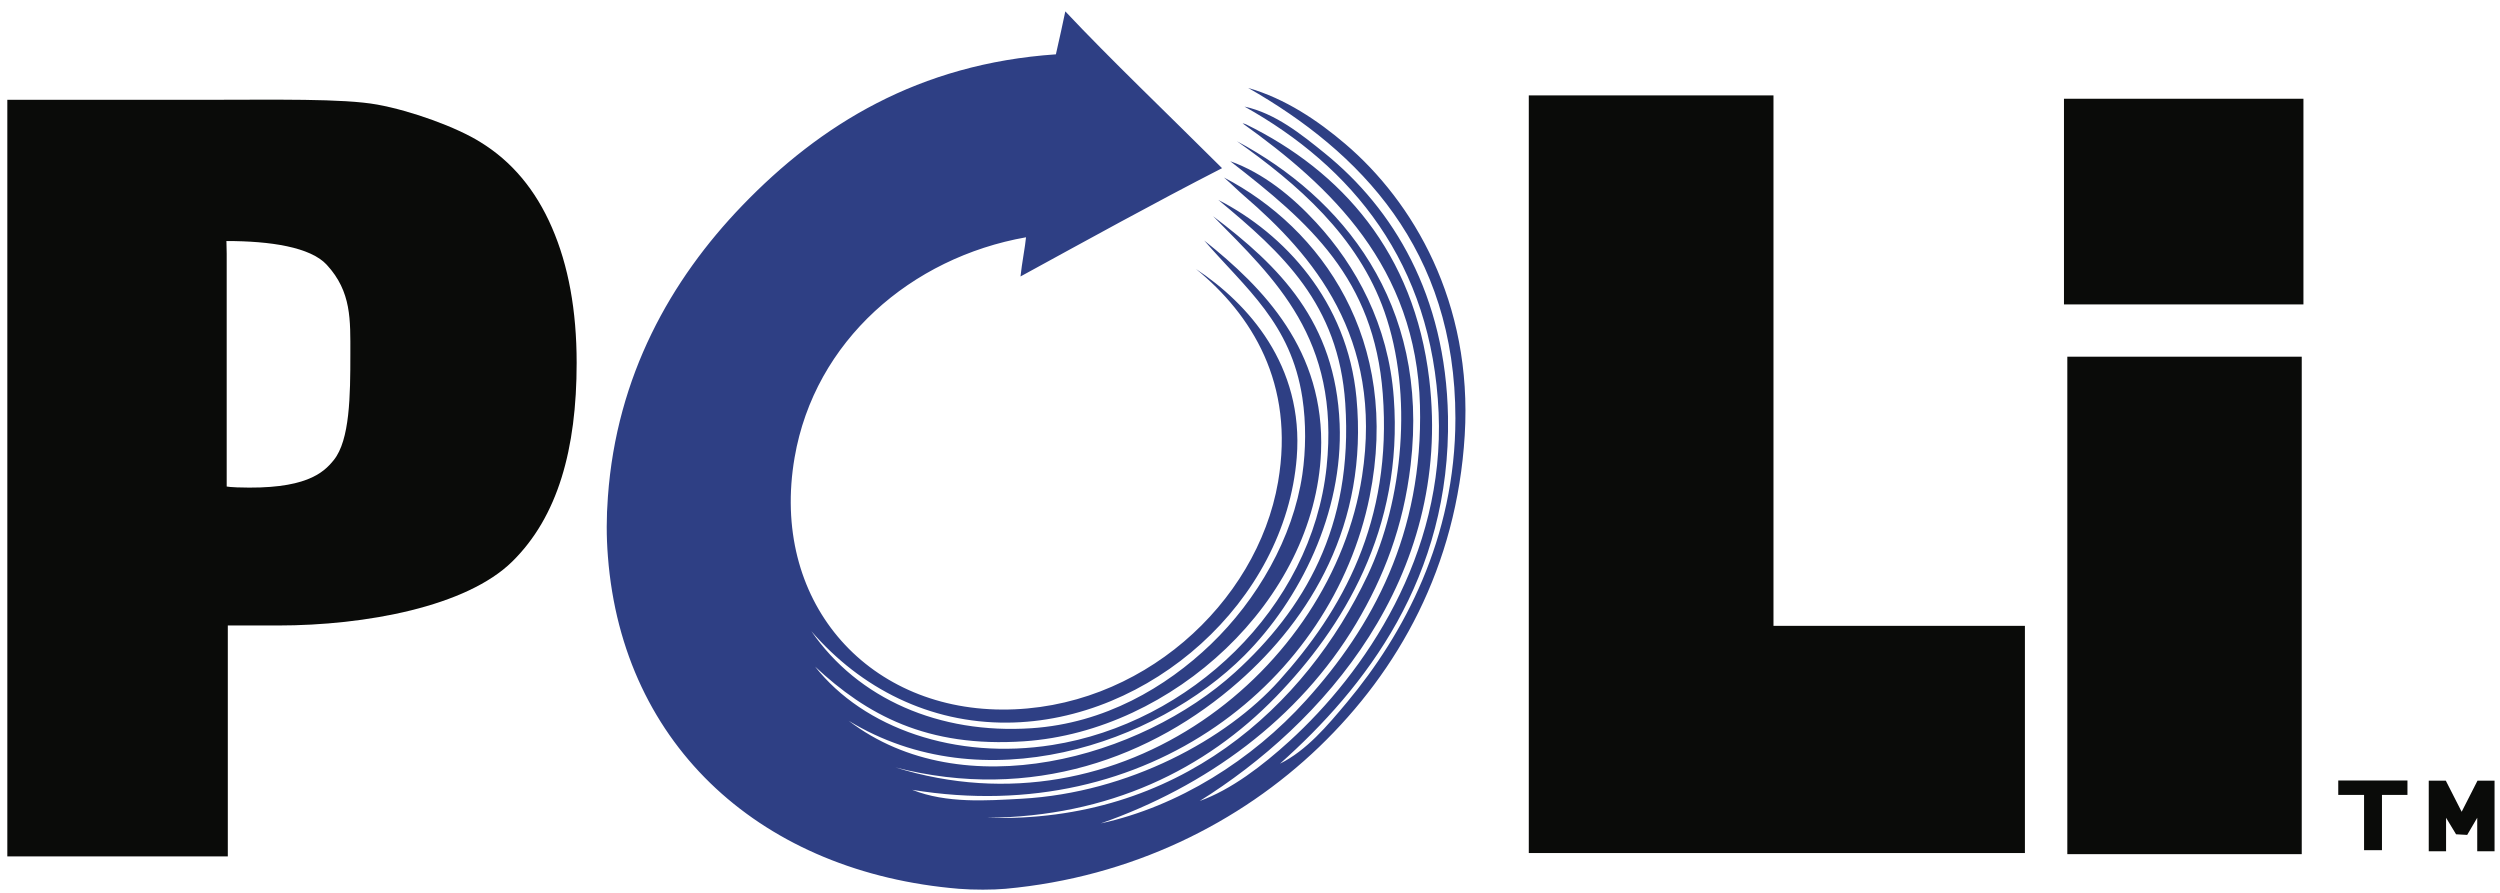
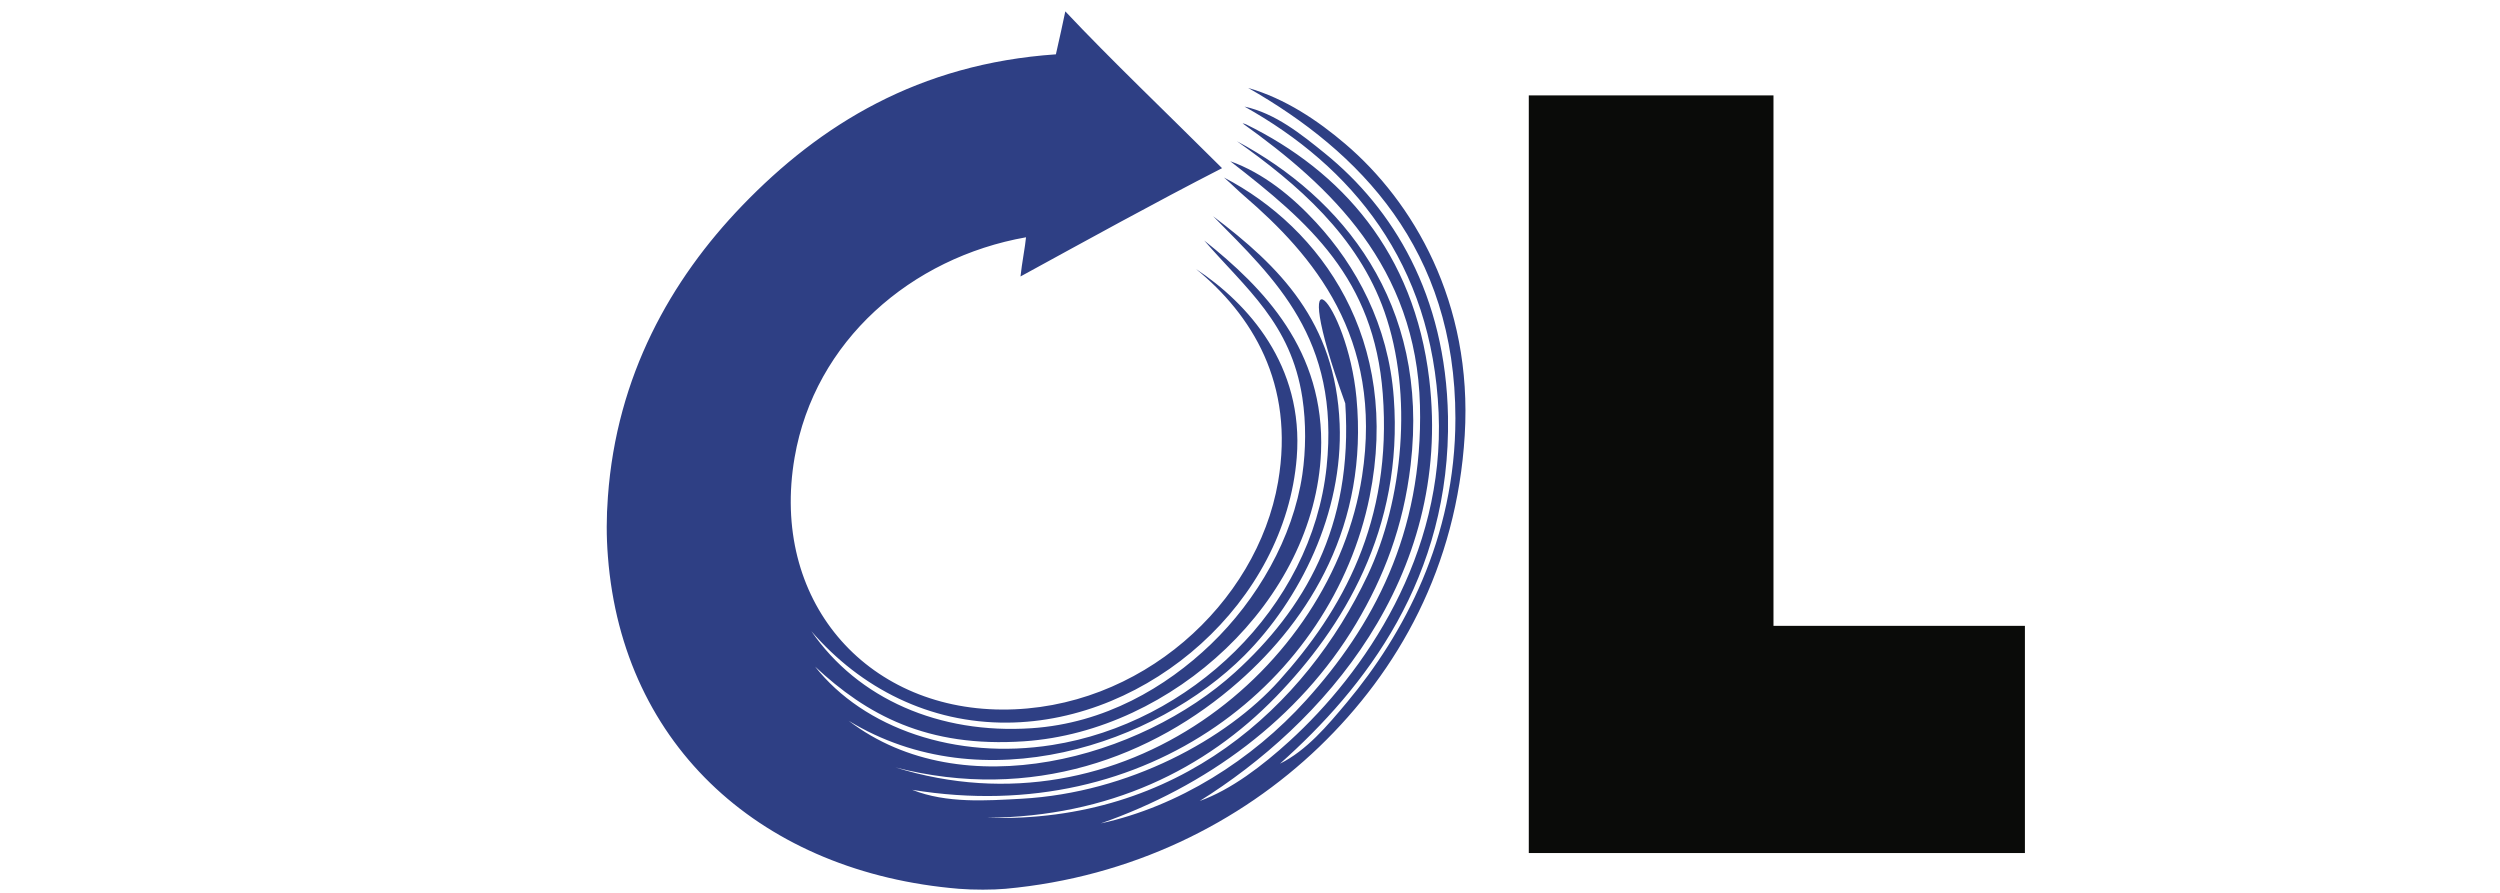
<svg xmlns="http://www.w3.org/2000/svg" width="56px" height="20px" viewBox="0 0 56 20" version="1.1">
  <title>26738F11-4C07-45F7-A113-ED7DD622C32C</title>
  <g id="Page-1" stroke="none" stroke-width="1" fill="none" fill-rule="evenodd">
    <g id="POLI" transform="translate(-422, -140)">
      <g id="LOGO_POLI_2" transform="translate(422, 140)">
-         <polyline id="tm_m" fill="#0A0B09" points="55.49 19.069 55.49 18.318 55.265 18.702 55.016 18.688 54.792 18.318 54.792 19.069 54.404 19.069 54.404 17.487 54.786 17.487 55.141 18.184 55.496 17.487 55.878 17.487 55.878 19.069 55.49 19.069" />
-         <polyline id="tm_t" fill="#0A0B09" points="53.927 17.483 52.377 17.483 52.377 17.806 52.955 17.806 52.955 19.044 53.356 19.044 53.356 17.806 53.927 17.806 53.927 17.483" />
-         <polygon id="poli_dot" fill="#0A0B09" points="46.233 6.819 51.597 6.819 51.597 2.212 46.233 2.212" />
-         <polygon id="poli_i" fill="#0A0B09" points="46.308 19.133 51.559 19.133 51.559 7.99 46.308 7.99" />
        <polyline id="poli_l" fill="#0A0B09" points="45.358 19.108 34.245 19.108 34.245 2.137 39.726 2.137 39.726 14.019 45.358 14.019 45.358 19.108" />
-         <path d="M26.872,17.943 C27.58,17.688 28.279,17.152 28.88,16.605 C30.576,15.061 32.363,12.438 32.225,9.245 C32.08,5.884 30.278,3.729 27.876,2.387 C28.569,2.54 29.141,3.001 29.674,3.432 C31.212,4.678 32.383,6.609 32.435,9.329 C32.502,12.942 30.579,15.408 28.671,17.107 C29.268,16.809 29.73,16.261 30.176,15.727 C31.438,14.216 32.601,12.063 32.601,9.371 C32.601,5.579 30.458,3.397 27.96,1.97 C28.787,2.207 29.521,2.701 30.134,3.224 C31.644,4.509 32.991,6.763 32.81,9.747 C32.631,12.703 31.321,15.027 29.549,16.731 C27.777,18.434 25.344,19.651 22.523,19.909 C22.241,19.934 21.806,19.936 21.478,19.909 C17.113,19.547 13.947,16.752 13.617,12.465 C13.581,12.015 13.583,11.581 13.617,11.127 C13.811,8.423 15.024,6.268 16.627,4.604 C18.372,2.793 20.576,1.428 23.652,1.217 C23.726,0.881 23.816,0.496 23.863,0.255 C24.875,1.331 26.105,2.502 27.374,3.767 C25.845,4.551 24.354,5.376 22.859,6.193 C22.892,5.886 22.962,5.537 22.983,5.315 C20.413,5.769 18.249,7.633 17.799,10.249 C17.25,13.438 19.381,15.878 22.441,15.894 C25.533,15.911 28.159,13.523 28.629,10.793 C29.008,8.586 28.036,7.044 26.789,6.025 C27.952,6.795 29.211,8.183 29.047,10.249 C28.79,13.477 25.752,16.163 22.565,16.187 C20.825,16.2 19.282,15.422 18.174,14.138 C19.216,15.652 21.038,16.451 23.109,16.312 C24.736,16.203 26.112,15.403 27.124,14.431 C28.159,13.435 28.963,12.054 29.173,10.625 C29.251,10.086 29.259,9.48 29.173,8.911 C28.919,7.239 27.903,6.461 26.975,5.388 C28.298,6.443 29.683,7.849 29.591,10.123 C29.454,13.448 26.272,16.378 22.942,16.605 C20.757,16.753 19.409,16.007 18.258,14.932 C19.351,16.317 21.409,17.029 23.569,16.688 C26.642,16.204 29.382,13.639 29.716,10.458 C30.017,7.585 28.563,6.252 27.174,4.844 C28.654,5.964 29.916,7.204 30.008,9.496 C30.088,11.487 29.118,13.436 27.876,14.681 C25.889,16.673 22.018,17.982 19.01,16.145 C21.572,18.101 25.552,16.981 27.667,15.058 C29.199,13.665 30.32,11.808 30.134,9.036 C29.984,6.805 28.722,5.667 27.29,4.478 C28.762,5.233 30.181,6.741 30.385,8.911 C30.652,11.756 29.343,13.863 27.75,15.266 C25.824,16.965 23.113,17.977 20.056,17.19 C25.11,18.765 29.838,15.011 30.51,10.667 C30.993,7.547 29.399,5.706 27.876,4.394 C27.72,4.26 27.63,4.163 27.417,3.976 C29.588,5.107 31.391,7.602 30.679,11.127 C29.848,15.232 25.736,18.562 20.433,17.692 C21.204,18 22.101,17.934 22.88,17.892 C25.293,17.758 27.479,16.552 28.648,15.252 C30.068,13.676 31.192,11.685 30.974,8.821 C30.777,6.23 29.328,4.986 27.557,3.611 C28.302,3.877 28.946,4.403 29.483,4.986 C30.374,5.952 31.102,7.274 31.221,8.911 C31.437,11.865 30.078,14.061 28.587,15.602 C26.997,17.242 24.843,18.295 22.105,18.319 C26.399,18.449 29.252,15.814 30.636,12.884 C31.428,11.206 31.659,8.838 31.013,6.987 C30.417,5.282 29.05,4.112 27.708,3.164 C30.052,4.417 32.027,6.77 31.598,10.416 C31.436,11.799 30.995,12.93 30.377,13.968 C29.097,16.115 27.003,17.624 24.656,18.445 C26.394,18.065 28.043,17.028 29.257,15.684 C30.739,14.045 31.882,11.964 31.807,9.078 C31.725,5.967 29.801,4.171 27.835,2.764 C27.864,2.765 27.903,2.783 27.91,2.785 C30.054,3.835 31.677,5.66 32.015,8.493 C32.549,12.972 29.604,16.238 26.872,17.943" id="poli_o" fill="#2E3F84" />
-         <path d="M5.078,10.898 C5.144,10.906 5.151,10.911 5.308,10.917 C6.838,10.973 7.243,10.596 7.476,10.306 C7.838,9.858 7.848,8.859 7.848,7.933 C7.848,7.165 7.877,6.536 7.319,5.931 C6.953,5.534 6.056,5.399 5.072,5.399 L5.078,5.683 L5.078,10.898 Z M0.164,19.183 L0.164,2.236 L4.552,2.236 C6.17,2.236 7.68,2.203 8.452,2.343 C9.225,2.484 10.232,2.852 10.76,3.183 C11.462,3.613 11.998,4.251 12.364,5.098 C12.732,5.945 12.917,6.955 12.917,8.129 C12.917,10.062 12.495,11.575 11.474,12.579 C10.454,13.584 8.199,14.011 6.224,14.011 L5.103,14.011 L5.103,19.183 L0.164,19.183 L0.164,19.183 Z" id="poli_p" fill="#0A0B09" />
+         <path d="M26.872,17.943 C27.58,17.688 28.279,17.152 28.88,16.605 C30.576,15.061 32.363,12.438 32.225,9.245 C32.08,5.884 30.278,3.729 27.876,2.387 C28.569,2.54 29.141,3.001 29.674,3.432 C31.212,4.678 32.383,6.609 32.435,9.329 C32.502,12.942 30.579,15.408 28.671,17.107 C29.268,16.809 29.73,16.261 30.176,15.727 C31.438,14.216 32.601,12.063 32.601,9.371 C32.601,5.579 30.458,3.397 27.96,1.97 C28.787,2.207 29.521,2.701 30.134,3.224 C31.644,4.509 32.991,6.763 32.81,9.747 C32.631,12.703 31.321,15.027 29.549,16.731 C27.777,18.434 25.344,19.651 22.523,19.909 C22.241,19.934 21.806,19.936 21.478,19.909 C17.113,19.547 13.947,16.752 13.617,12.465 C13.581,12.015 13.583,11.581 13.617,11.127 C13.811,8.423 15.024,6.268 16.627,4.604 C18.372,2.793 20.576,1.428 23.652,1.217 C23.726,0.881 23.816,0.496 23.863,0.255 C24.875,1.331 26.105,2.502 27.374,3.767 C25.845,4.551 24.354,5.376 22.859,6.193 C22.892,5.886 22.962,5.537 22.983,5.315 C20.413,5.769 18.249,7.633 17.799,10.249 C17.25,13.438 19.381,15.878 22.441,15.894 C25.533,15.911 28.159,13.523 28.629,10.793 C29.008,8.586 28.036,7.044 26.789,6.025 C27.952,6.795 29.211,8.183 29.047,10.249 C28.79,13.477 25.752,16.163 22.565,16.187 C20.825,16.2 19.282,15.422 18.174,14.138 C19.216,15.652 21.038,16.451 23.109,16.312 C24.736,16.203 26.112,15.403 27.124,14.431 C28.159,13.435 28.963,12.054 29.173,10.625 C29.251,10.086 29.259,9.48 29.173,8.911 C28.919,7.239 27.903,6.461 26.975,5.388 C28.298,6.443 29.683,7.849 29.591,10.123 C29.454,13.448 26.272,16.378 22.942,16.605 C20.757,16.753 19.409,16.007 18.258,14.932 C19.351,16.317 21.409,17.029 23.569,16.688 C26.642,16.204 29.382,13.639 29.716,10.458 C30.017,7.585 28.563,6.252 27.174,4.844 C28.654,5.964 29.916,7.204 30.008,9.496 C30.088,11.487 29.118,13.436 27.876,14.681 C25.889,16.673 22.018,17.982 19.01,16.145 C21.572,18.101 25.552,16.981 27.667,15.058 C29.199,13.665 30.32,11.808 30.134,9.036 C28.762,5.233 30.181,6.741 30.385,8.911 C30.652,11.756 29.343,13.863 27.75,15.266 C25.824,16.965 23.113,17.977 20.056,17.19 C25.11,18.765 29.838,15.011 30.51,10.667 C30.993,7.547 29.399,5.706 27.876,4.394 C27.72,4.26 27.63,4.163 27.417,3.976 C29.588,5.107 31.391,7.602 30.679,11.127 C29.848,15.232 25.736,18.562 20.433,17.692 C21.204,18 22.101,17.934 22.88,17.892 C25.293,17.758 27.479,16.552 28.648,15.252 C30.068,13.676 31.192,11.685 30.974,8.821 C30.777,6.23 29.328,4.986 27.557,3.611 C28.302,3.877 28.946,4.403 29.483,4.986 C30.374,5.952 31.102,7.274 31.221,8.911 C31.437,11.865 30.078,14.061 28.587,15.602 C26.997,17.242 24.843,18.295 22.105,18.319 C26.399,18.449 29.252,15.814 30.636,12.884 C31.428,11.206 31.659,8.838 31.013,6.987 C30.417,5.282 29.05,4.112 27.708,3.164 C30.052,4.417 32.027,6.77 31.598,10.416 C31.436,11.799 30.995,12.93 30.377,13.968 C29.097,16.115 27.003,17.624 24.656,18.445 C26.394,18.065 28.043,17.028 29.257,15.684 C30.739,14.045 31.882,11.964 31.807,9.078 C31.725,5.967 29.801,4.171 27.835,2.764 C27.864,2.765 27.903,2.783 27.91,2.785 C30.054,3.835 31.677,5.66 32.015,8.493 C32.549,12.972 29.604,16.238 26.872,17.943" id="poli_o" fill="#2E3F84" />
      </g>
    </g>
  </g>
</svg>